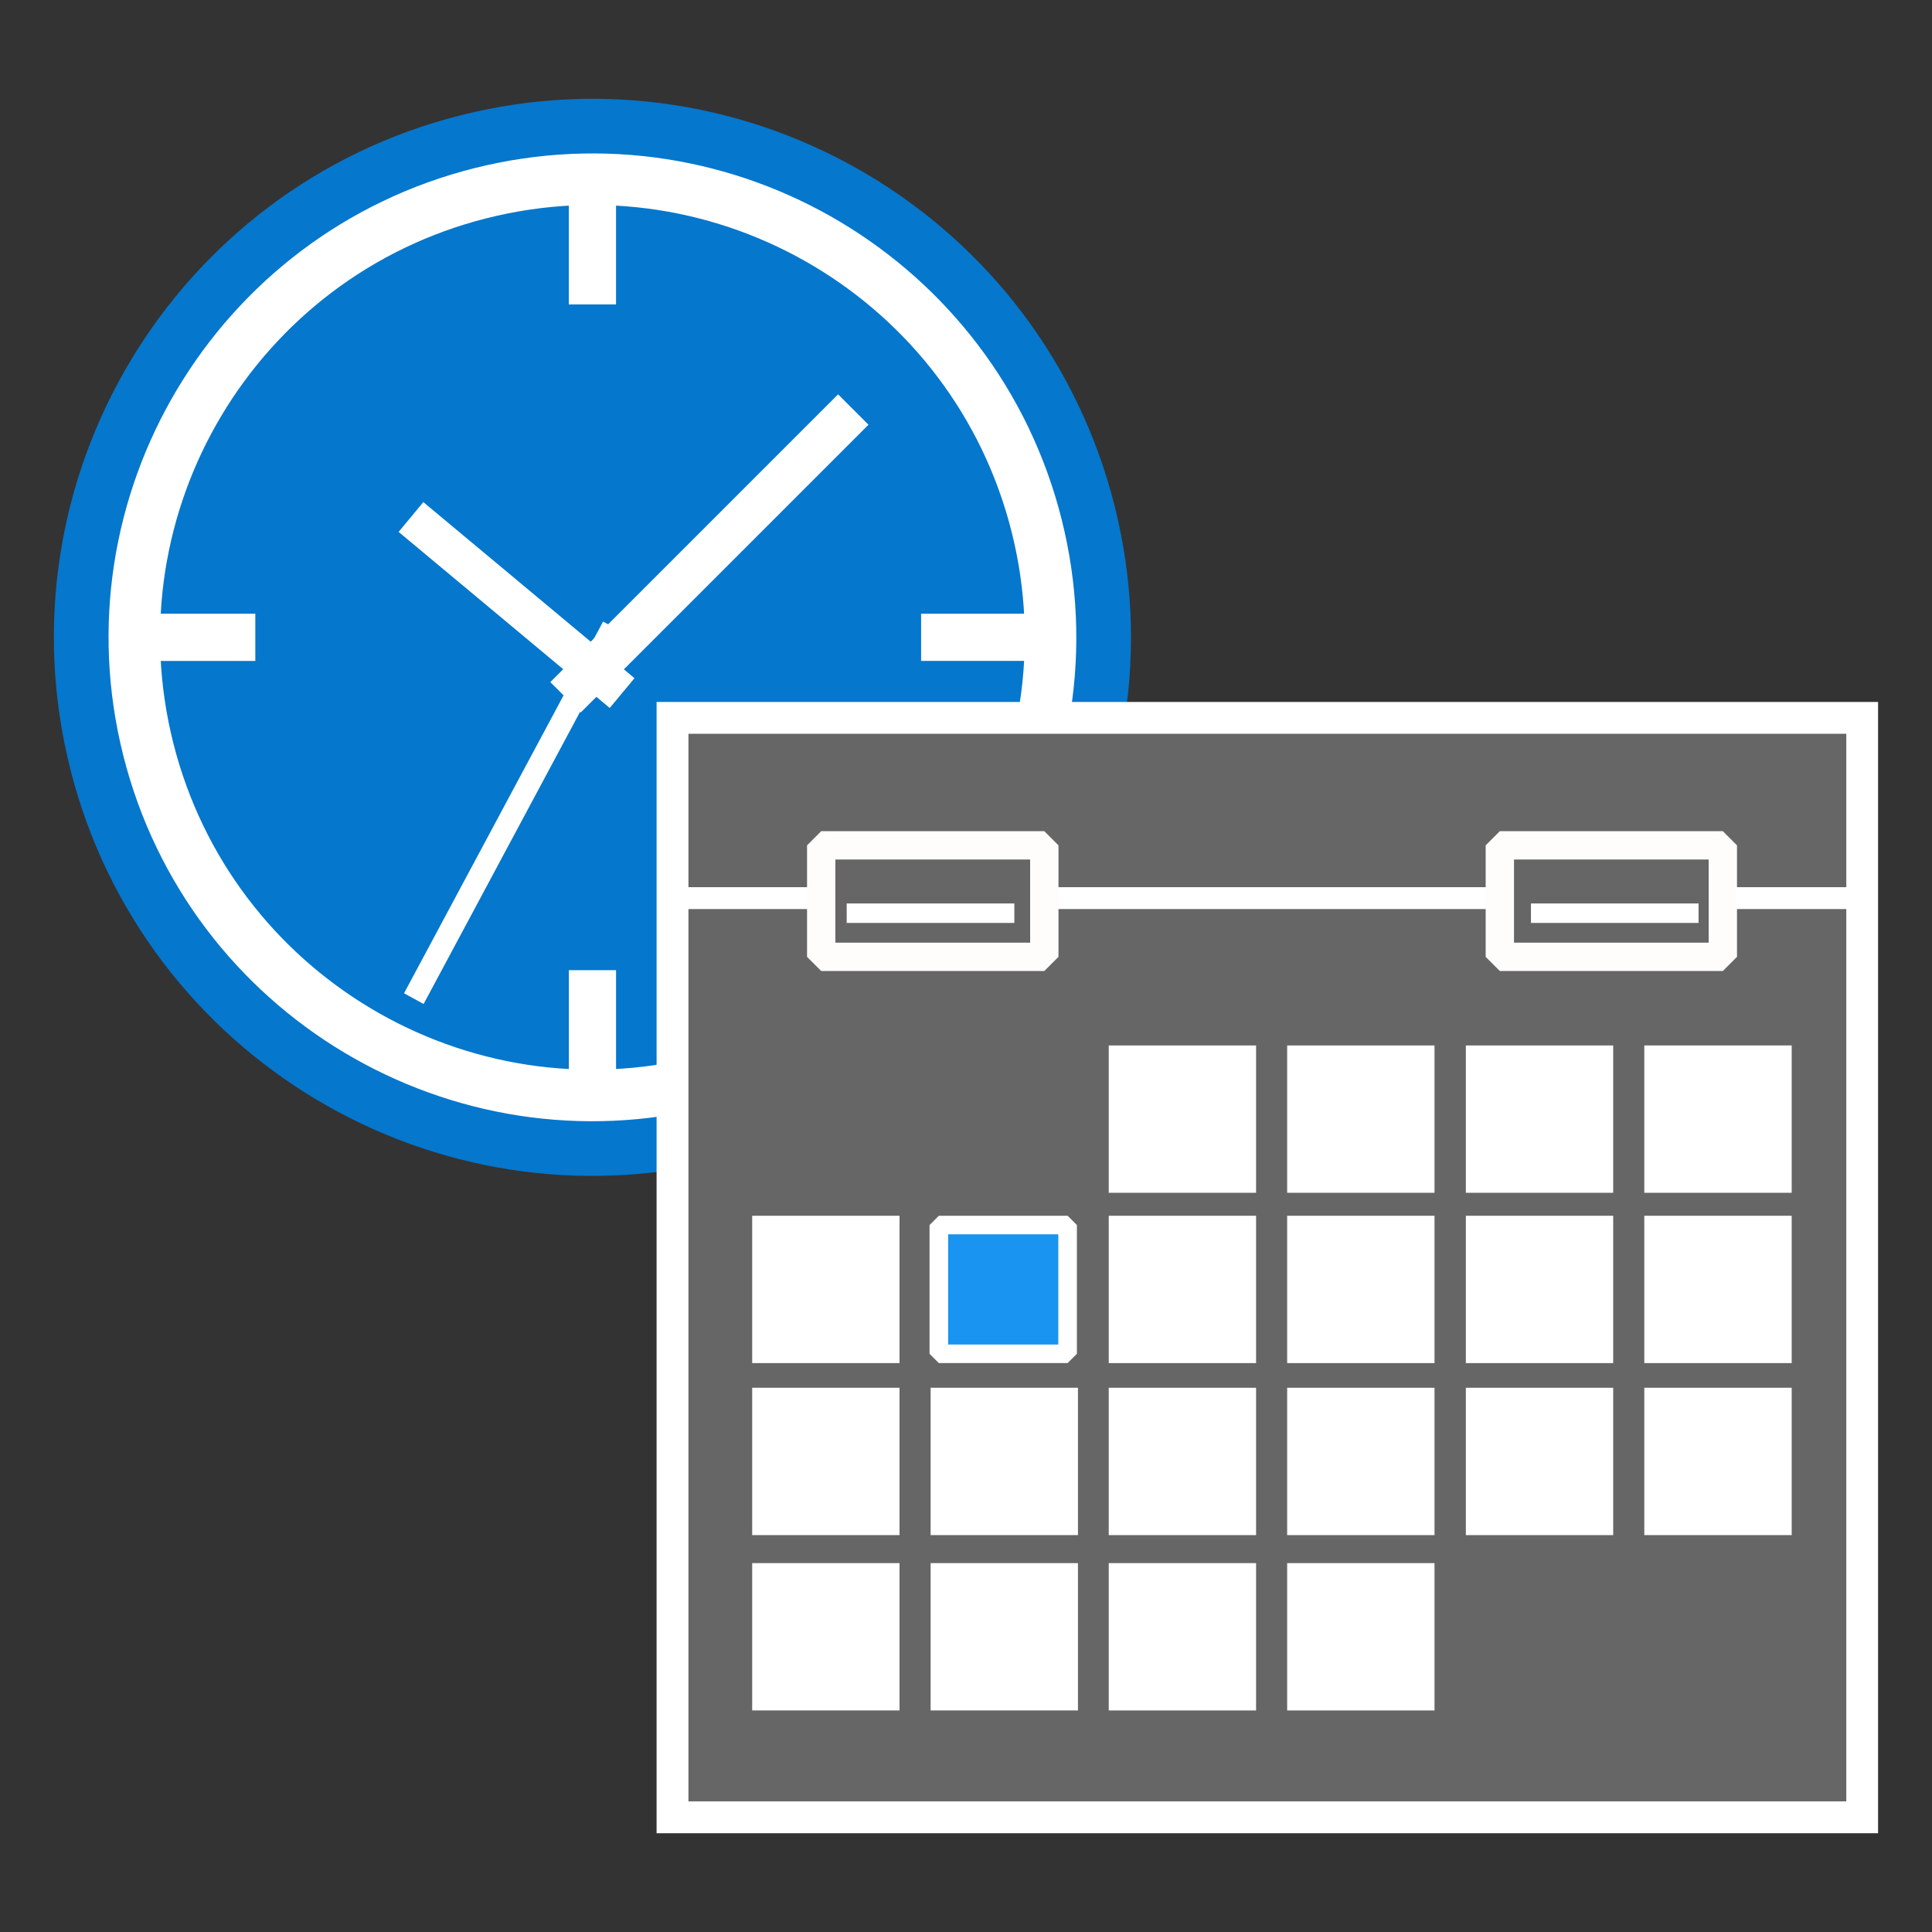
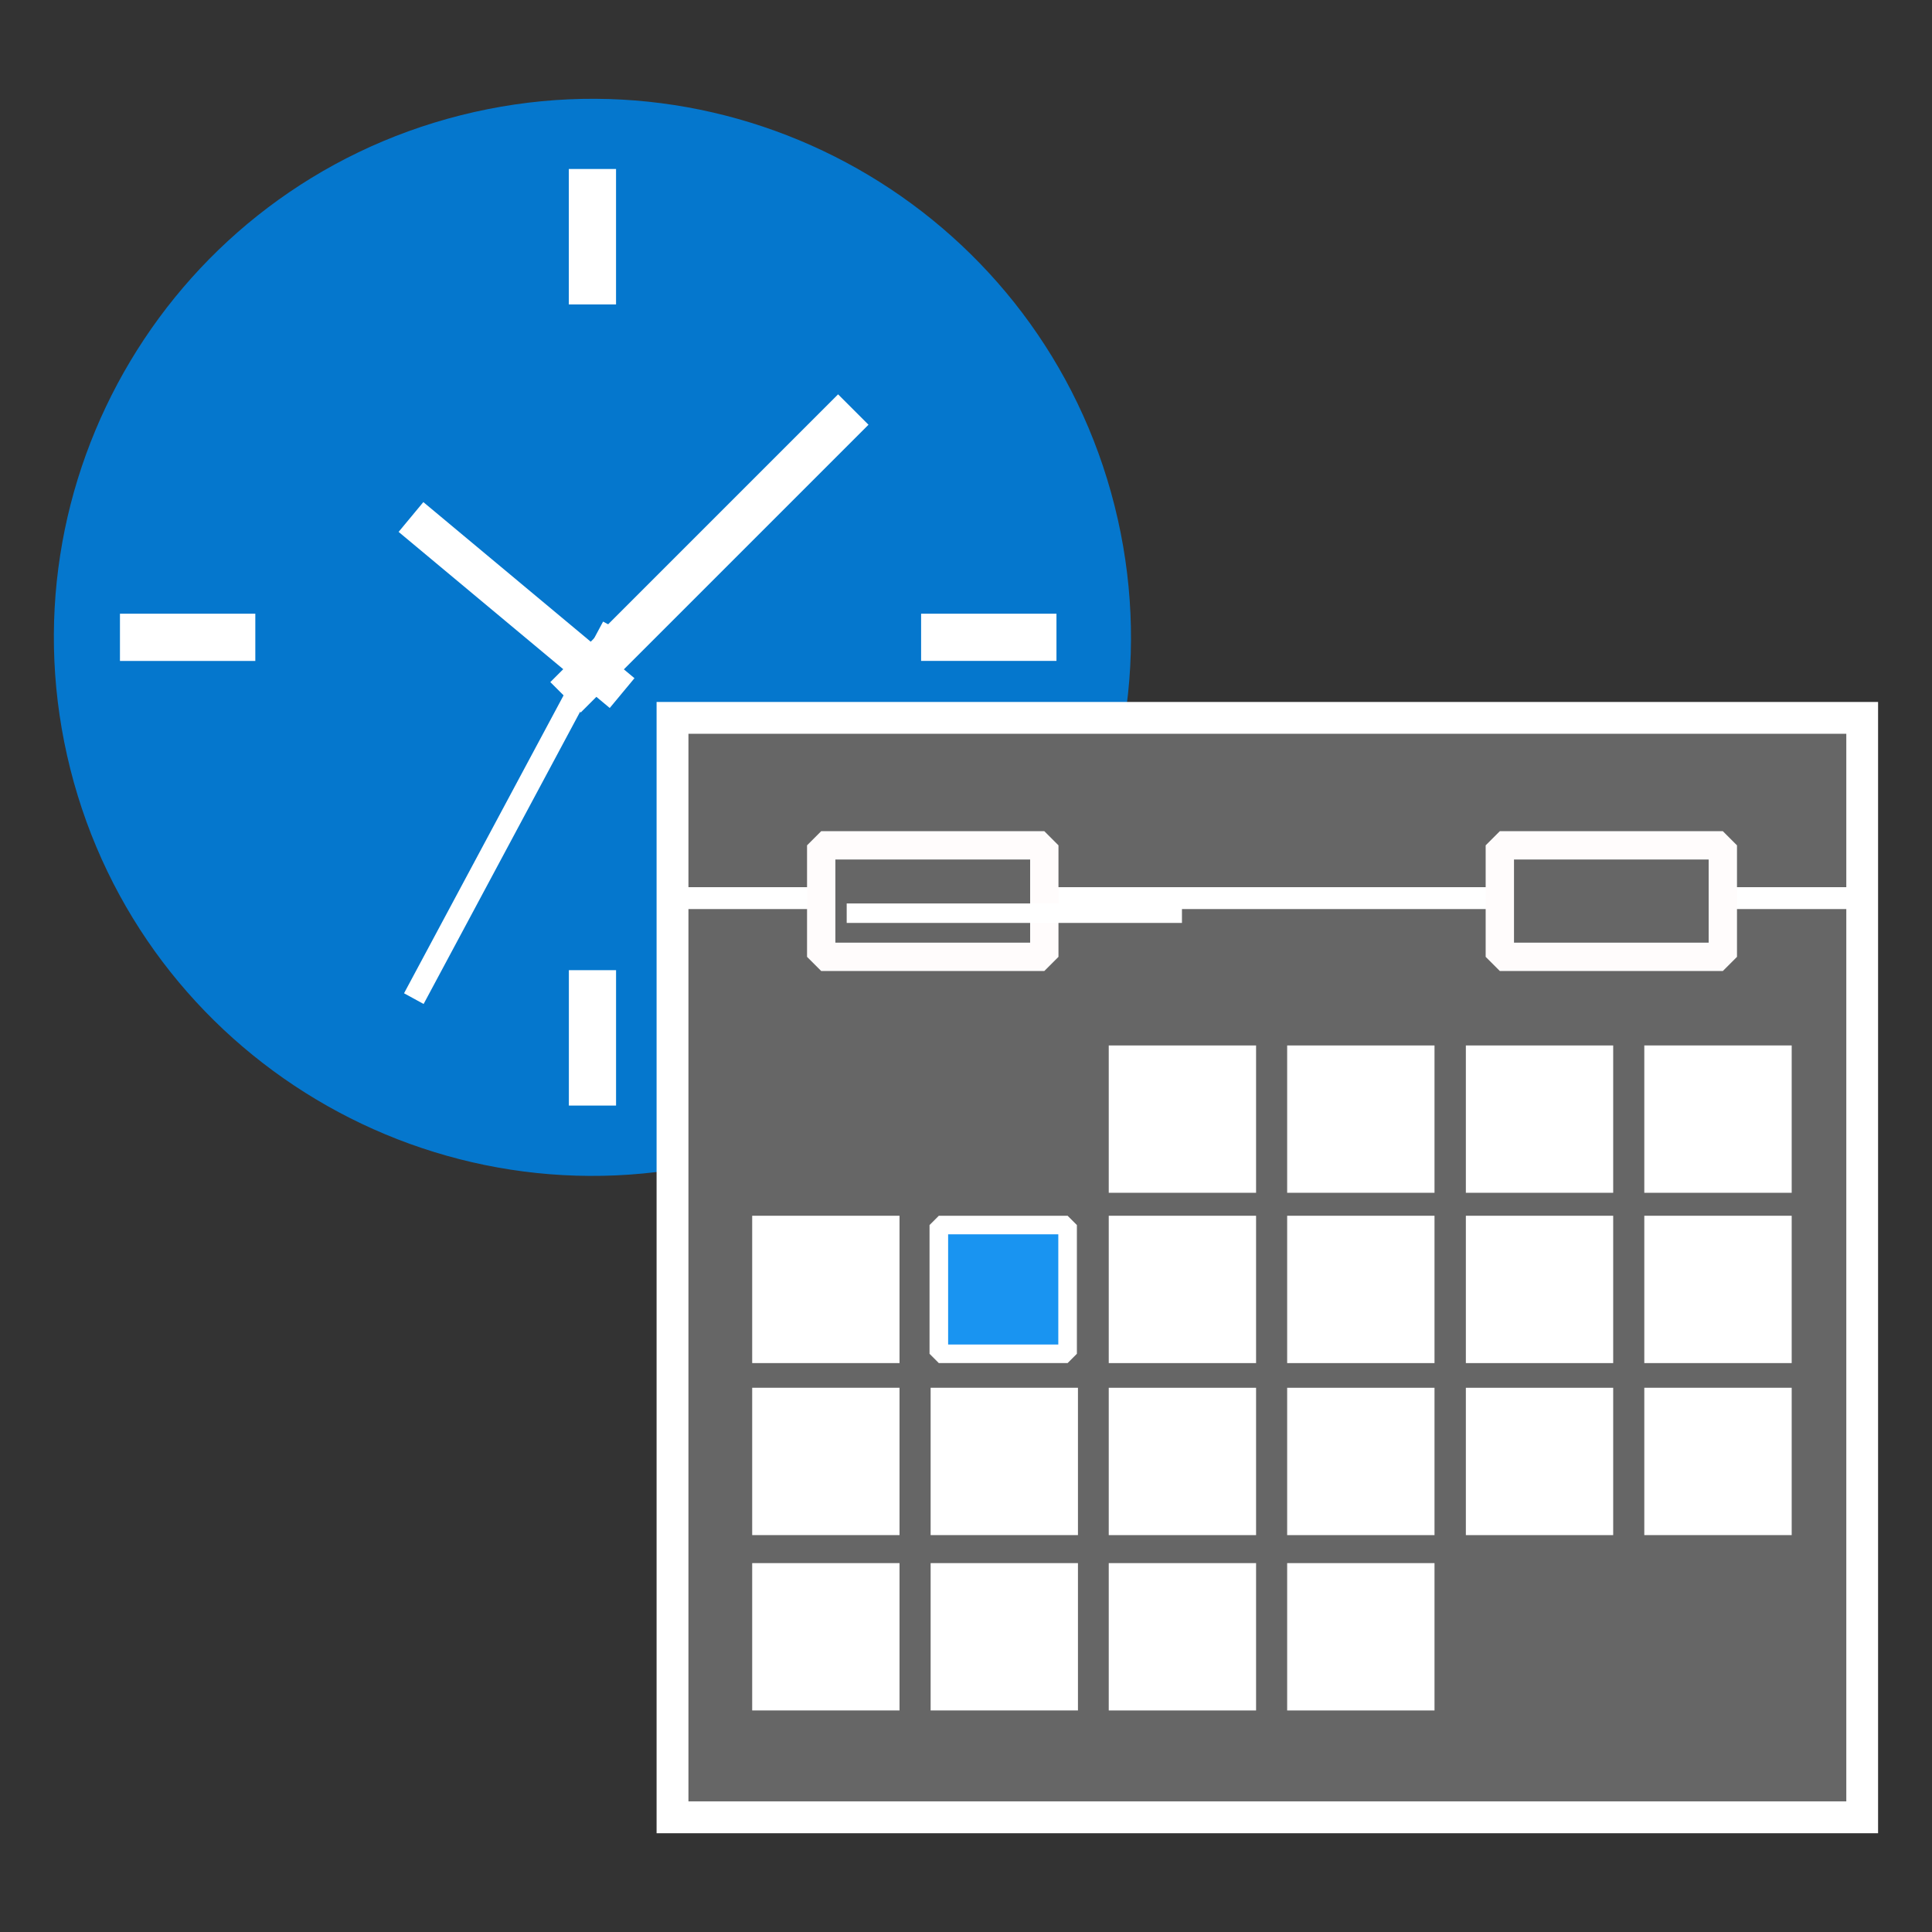
<svg xmlns="http://www.w3.org/2000/svg" stroke-linejoin="bevel" fill-rule="evenodd" height="150" width="150" overflow="visible" stroke-width=".501" viewBox="0 0 112.5 112.5">
  <rect x="0" y="0" width="112.5" height="112.5" fill="#333333" stroke="none" />
  <g font-size="16" stroke="#000" font-family="Times New Roman" fill="none">
    <path d="M26.835 6.71c16.782-4.23 33.838 5.957 38.066 22.74 4.229 16.782-5.959 33.838-22.741 38.067-16.783 4.228-33.839-5.96-38.067-22.742C-.136 27.992 10.052 10.94 26.835 6.71z" fill="#0577cd" stroke="none" />
-     <path stroke-linejoin="miter" d="M27.979 11.25c14.276-3.6 28.784 5.069 32.381 19.345 3.596 14.275-5.07 28.783-19.345 32.38-14.276 3.597-28.784-5.069-32.38-19.345-3.597-14.275 5.069-28.784 19.344-32.38z" stroke="#fff" stroke-miterlimit="79.84" stroke-width="3.002" fill="#0577cd" />
    <path d="M33.125 64.376v-7.882h2.748v7.882h-2.748zm-26.14-25.89v-2.749h7.882v2.749H6.985zm46.651-.001v-2.75h7.882v2.75h-7.882zM33.122 17.727V9.84h2.75v7.887h-2.75zM36.258 36.818L24.667 58.462l-1.14-.624 11.591-21.644 1.14.624z" fill="#fff" stroke="none" />
    <path d="M50.572 24.732L33.815 41.488l-1.77-1.77 16.756-16.756 1.771 1.77z" fill="#fff" stroke="none" />
    <path d="M24.651 29.237l12.294 10.254-1.44 1.735-12.294-10.254 1.44-1.735zM38.233 106.748V40.874h71.127v65.874H38.233z" fill="#fff" stroke="none" />
    <path d="M40.088 52.935v51.958h67.422V52.935H40.088z" fill="#666" stroke="none" />
    <path d="M43.8 70.793v8.579h8.579v-8.579H43.8z" fill="#fff" stroke="none" />
    <path stroke-linejoin="miter" d="M54.668 71.334v7.497h7.498v-7.497h-7.498z" stroke="#fff" stroke-miterlimit="79.84" stroke-width="1.082" fill="#1994f1" />
    <path d="M64.562 70.793v8.58h8.579v-8.58h-8.579zM74.951 70.793v8.58h8.58v-8.58h-8.58zM85.357 70.793v8.58h8.579v-8.58h-8.579zM95.747 70.793v8.579h8.583v-8.579h-8.583zM43.8 80.809v8.58h8.579v-8.58H43.8zM54.19 80.809v8.58h8.579v-8.58H54.19zM64.562 80.81v8.58h8.579v-8.58h-8.579zM74.951 80.81v8.58h8.58v-8.58h-8.58zM85.357 80.81v8.58h8.579v-8.58h-8.579zM95.747 80.809v8.58h8.583v-8.58h-8.583zM43.8 91.02v8.579h8.579V91.02H43.8zM54.19 91.02v8.579h8.579V91.02H54.19zM64.562 91.02v8.58h8.579v-8.58h-8.579zM74.951 91.02v8.58h8.58v-8.58h-8.58zM64.562 60.877v8.579h8.579v-8.579h-8.579zM74.951 60.877v8.579h8.58v-8.579h-8.58zM85.357 60.877v8.579h8.579v-8.579h-8.579zM95.747 60.876v8.58h8.583v-8.58h-8.583z" fill="#fff" stroke="none" />
    <path d="M40.088 42.728v8.932h67.422v-8.932H40.088z" fill="#666" stroke="none" />
    <path stroke-linejoin="miter" d="M47.819 49.224v6.493H60.81v-6.493H47.819zM87.335 49.224v6.493h12.985v-6.493H87.335z" stroke="#fffcfc" stroke-miterlimit="79.84" stroke-width="1.65" fill="#666" />
-     <path stroke-linejoin="round" d="M49.303 53.176h9.762M89.147 53.176h9.76" stroke="#fff" stroke-miterlimit="79.84" stroke-width="1.134" />
+     <path stroke-linejoin="round" d="M49.303 53.176h9.762h9.76" stroke="#fff" stroke-miterlimit="79.84" stroke-width="1.134" />
  </g>
</svg>